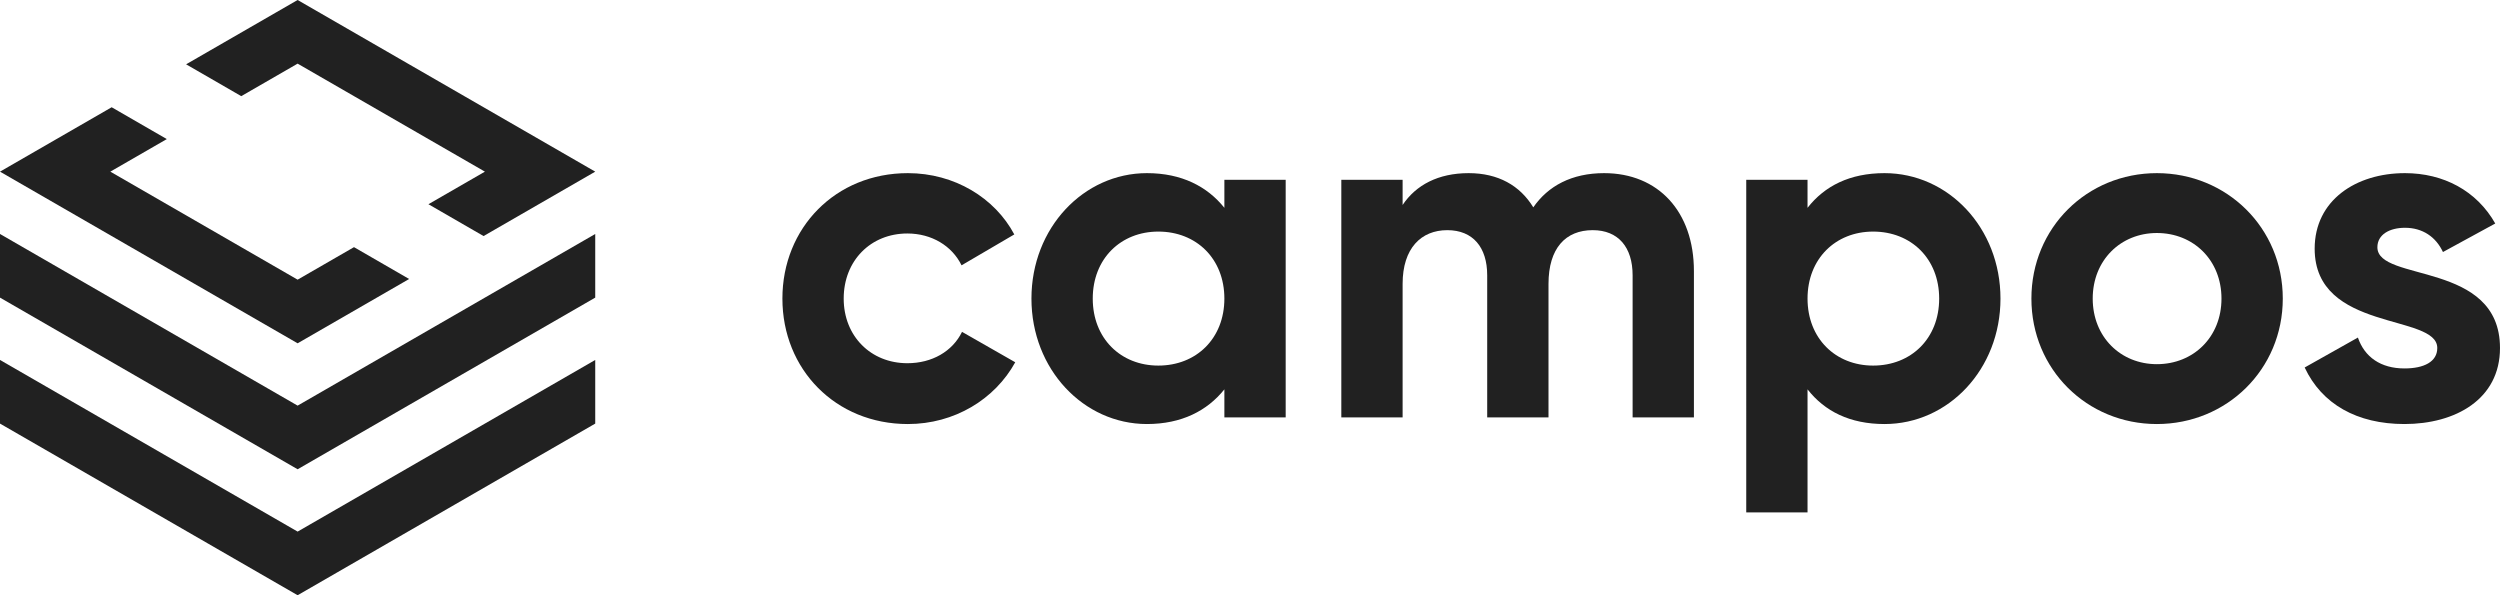
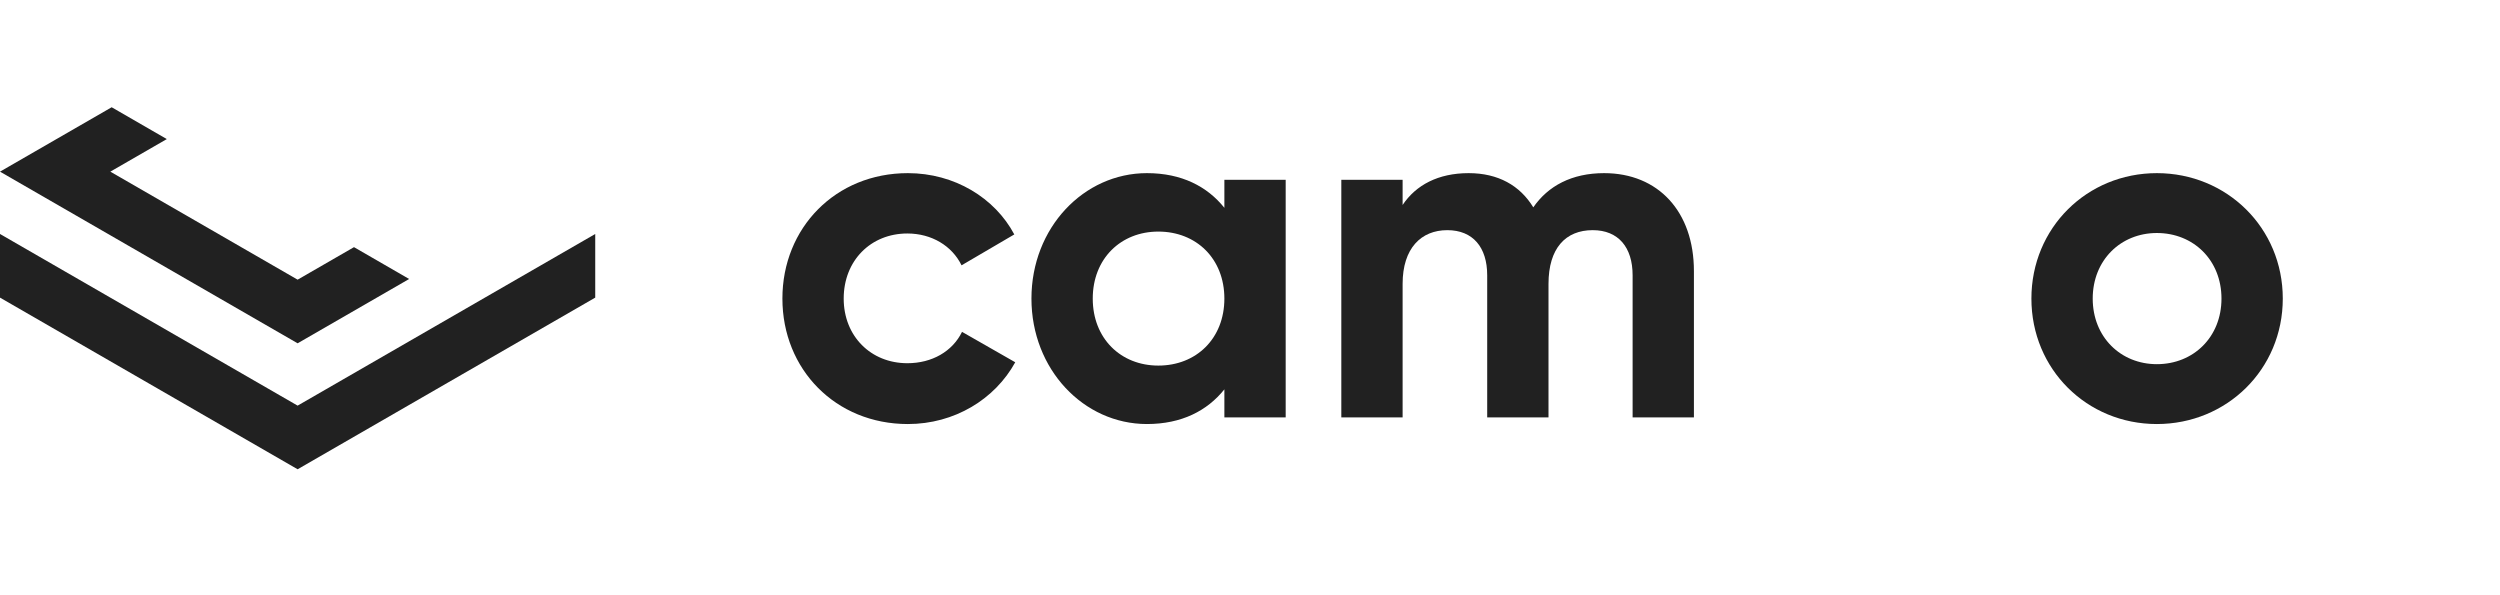
<svg xmlns="http://www.w3.org/2000/svg" id="digiscapes-app" width="441" height="105" viewBox="0 0 441 105">
  <defs>
    <style>
      .cls-1 {
        fill: #212121;
      }
    </style>
  </defs>
  <g>
    <path class="cls-1" d="M138.016,52.671c0-12.49,9.388-22.129,22.129-22.129,8.214,0,15.34,4.359,18.777,10.812l-9.305,5.449c-1.676-3.437-5.28-5.616-9.556-5.616-6.454,0-11.233,4.777-11.233,11.484,0,6.622,4.779,11.4,11.233,11.4,4.359,0,7.965-2.095,9.641-5.532l9.388,5.365c-3.604,6.538-10.73,10.897-18.944,10.897-12.742,0-22.129-9.639-22.129-22.129Z" />
    <path class="cls-1" d="M226.794,31.715v41.912h-10.814v-4.946c-3.018,3.773-7.544,6.119-13.664,6.119-11.148,0-20.369-9.639-20.369-22.129s9.22-22.129,20.369-22.129c6.119,0,10.645,2.346,13.664,6.119v-4.946h10.814ZM215.98,52.671c0-7.041-4.946-11.82-11.651-11.82-6.622,0-11.569,4.779-11.569,11.82s4.946,11.818,11.569,11.818c6.705,0,11.651-4.777,11.651-11.818Z" />
    <path class="cls-1" d="M298.807,47.809v25.818h-10.814v-25.063c0-4.946-2.515-7.964-7.041-7.964-4.779,0-7.796,3.185-7.796,9.474v23.554h-10.814v-25.063c0-4.946-2.514-7.964-7.041-7.964-4.61,0-7.88,3.185-7.88,9.474v23.554h-10.812V31.715h10.812v4.443c2.348-3.521,6.288-5.616,11.653-5.616,5.196,0,9.052,2.179,11.4,6.035,2.598-3.773,6.79-6.035,12.49-6.035,9.555,0,15.843,6.79,15.843,17.268Z" />
-     <path class="cls-1" d="M352.884,52.671c0,12.49-9.22,22.129-20.453,22.129-6.121,0-10.564-2.264-13.583-6.119v21.711h-10.811V31.715h10.811v4.946c3.018-3.857,7.461-6.119,13.583-6.119,11.233,0,20.453,9.639,20.453,22.129ZM342.07,52.671c0-7.041-4.946-11.82-11.651-11.82-6.624,0-11.57,4.779-11.57,11.82s4.946,11.818,11.57,11.818c6.705,0,11.651-4.777,11.651-11.818Z" />
    <path class="cls-1" d="M358.34,52.671c0-12.49,9.808-22.129,22.131-22.129s22.212,9.639,22.212,22.129-9.892,22.129-22.212,22.129-22.131-9.639-22.131-22.129ZM391.869,52.671c0-6.79-4.946-11.569-11.398-11.569-6.371,0-11.317,4.779-11.317,11.569s4.946,11.569,11.317,11.569c6.452,0,11.398-4.779,11.398-11.569Z" />
-     <path class="cls-1" d="M441,61.388c0,9.053-7.88,13.412-16.851,13.412-8.38,0-14.585-3.52-17.604-9.975l9.389-5.28c1.175,3.437,4.024,5.448,8.214,5.448,3.437,0,5.787-1.173,5.787-3.604,0-6.119-21.628-2.765-21.628-17.519,0-8.55,7.293-13.328,15.926-13.328,6.79,0,12.657,3.101,15.929,8.884l-9.224,5.031c-1.256-2.682-3.602-4.276-6.705-4.276-2.681,0-4.862,1.173-4.862,3.437,0,6.204,21.628,2.346,21.628,17.771Z" />
  </g>
  <g>
-     <path class="cls-1" d="M105,63.496l-52.5,30.279L0,63.496v11.225l52.5,30.279,52.5-30.279v-11.225Z" />
    <path class="cls-1" d="M105,41.275l-52.5,30.279L0,41.275v11.225l52.5,30.279,52.5-30.279v-11.225Z" />
    <g>
-       <polygon class="cls-1" points="42.555 16.961 52.5 11.225 85.538 30.279 75.575 36.025 85.301 41.641 105 30.279 52.5 0 32.829 11.345 42.555 16.961" />
      <polygon class="cls-1" points="62.444 43.598 52.5 49.334 19.462 30.279 29.424 24.534 19.698 18.919 0 30.279 52.5 60.558 72.17 49.214 62.444 43.598" />
    </g>
  </g>
</svg>